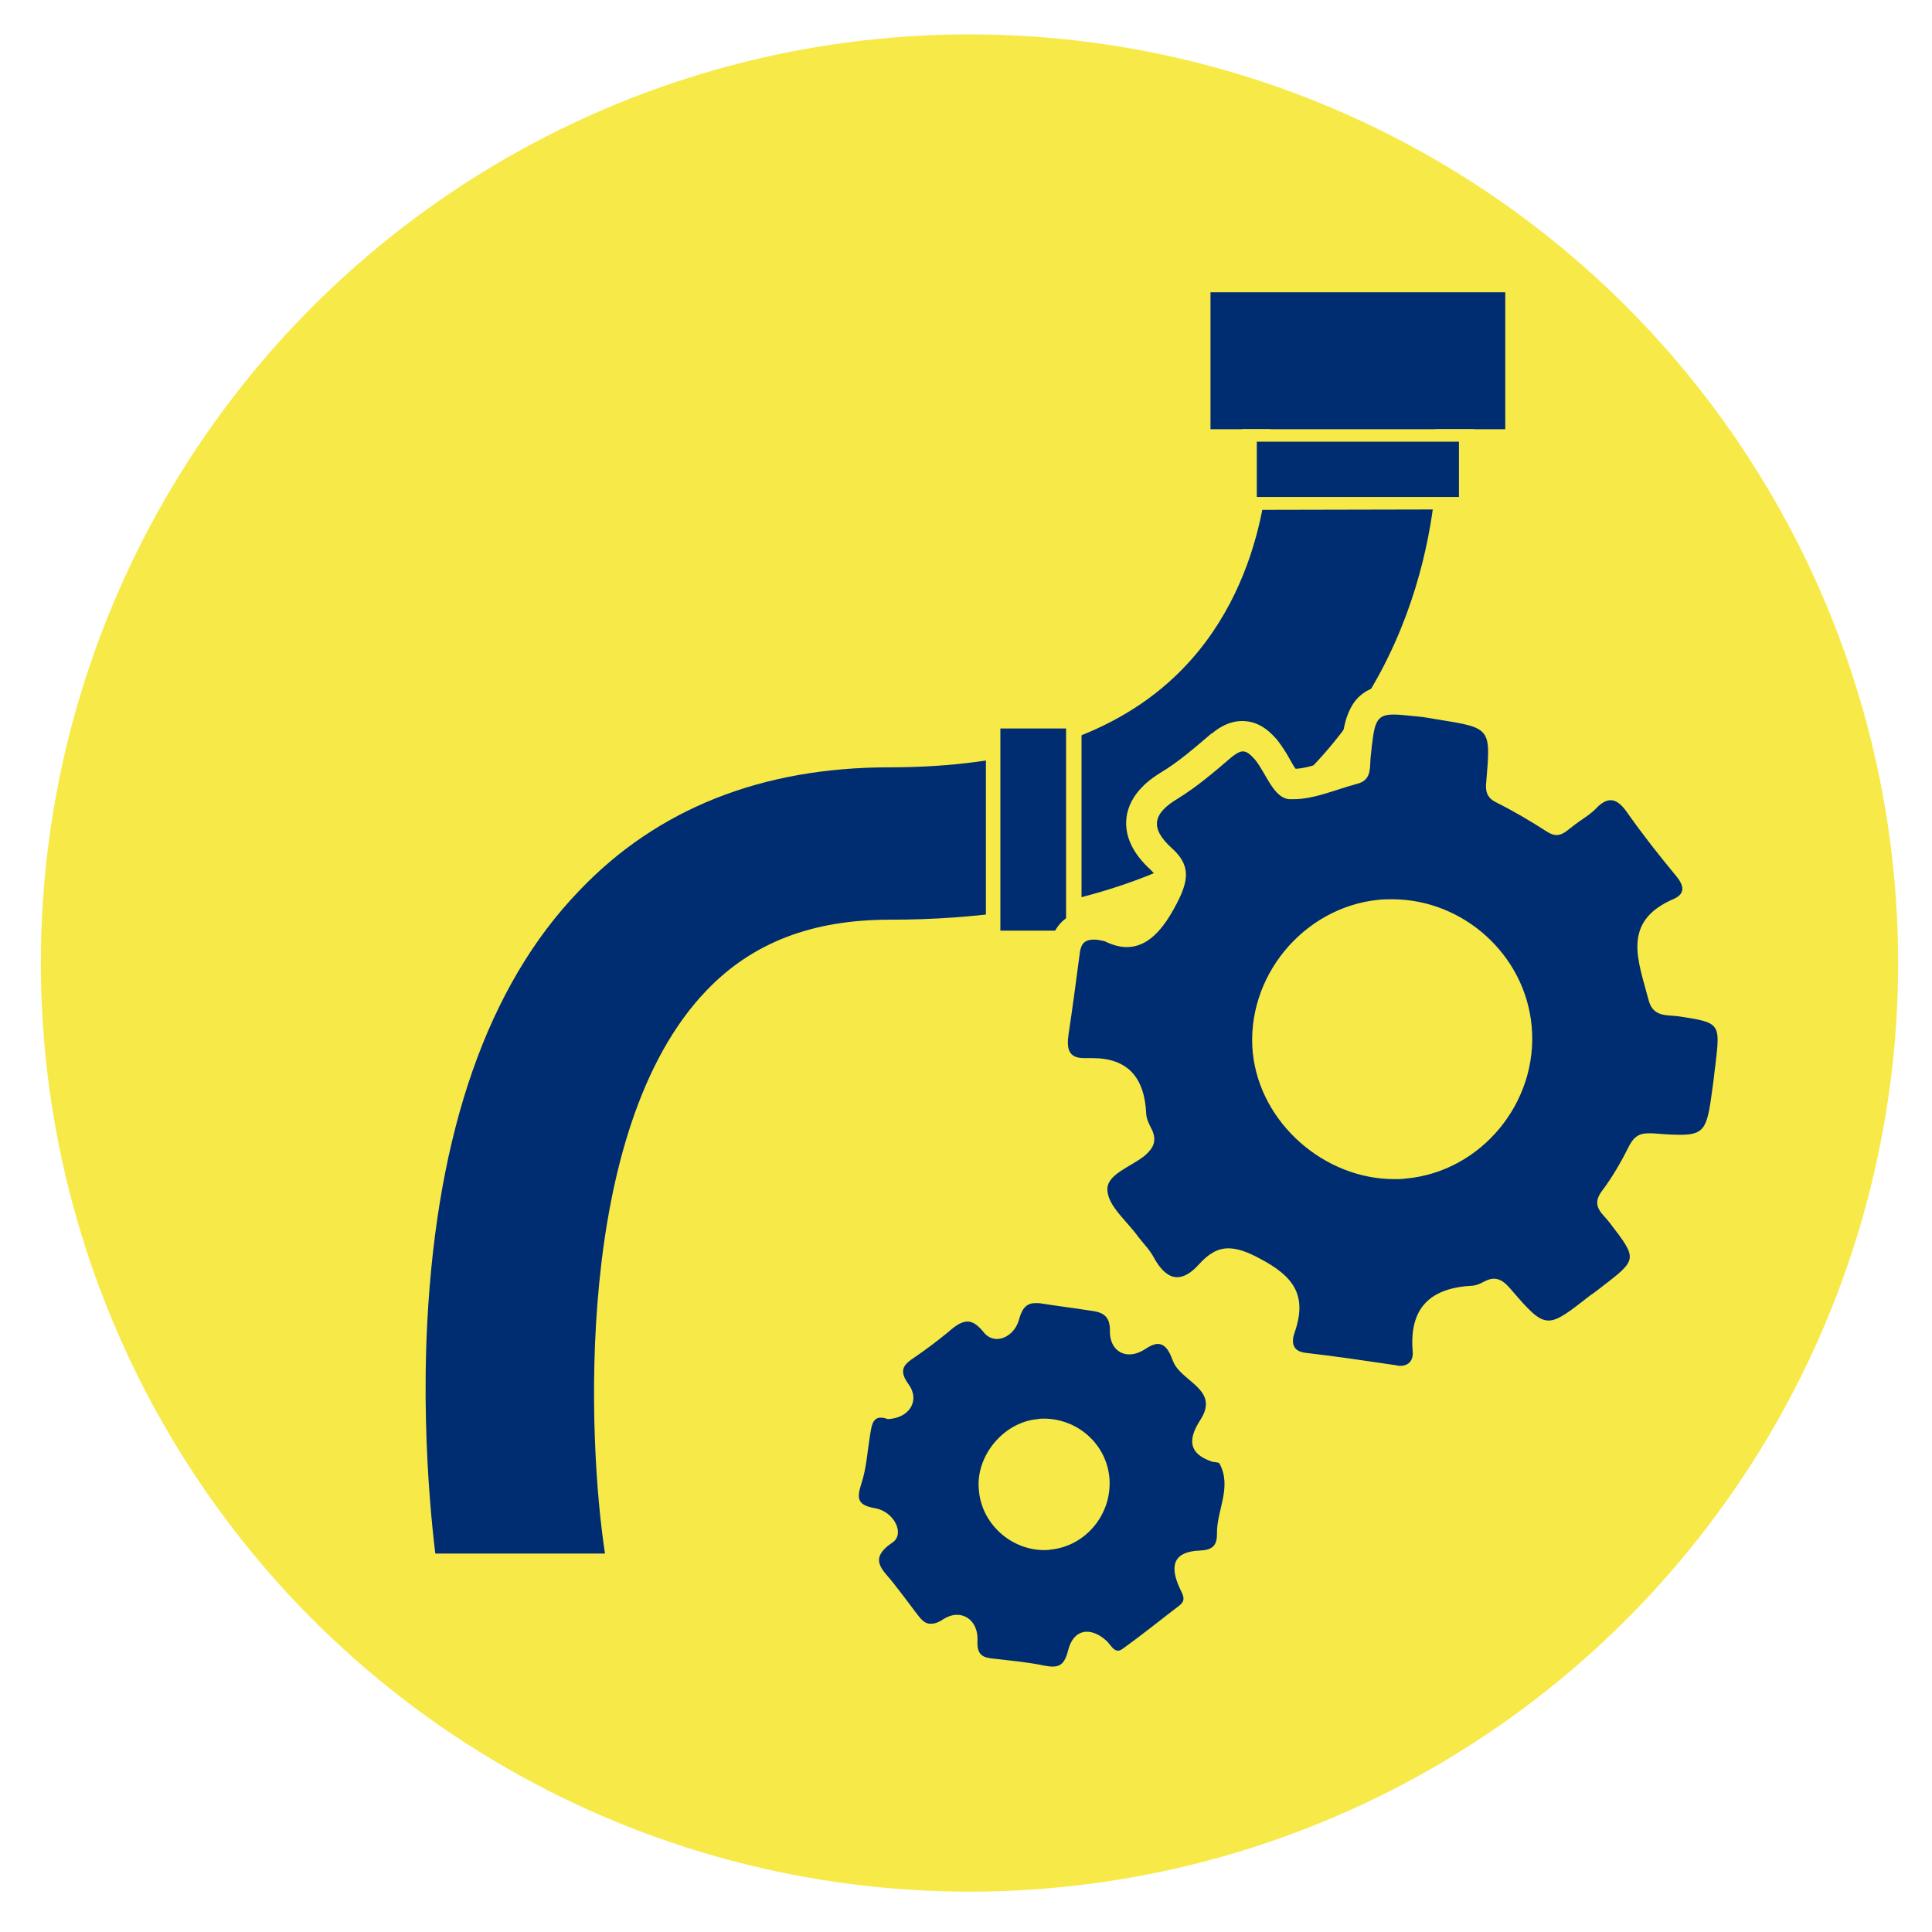
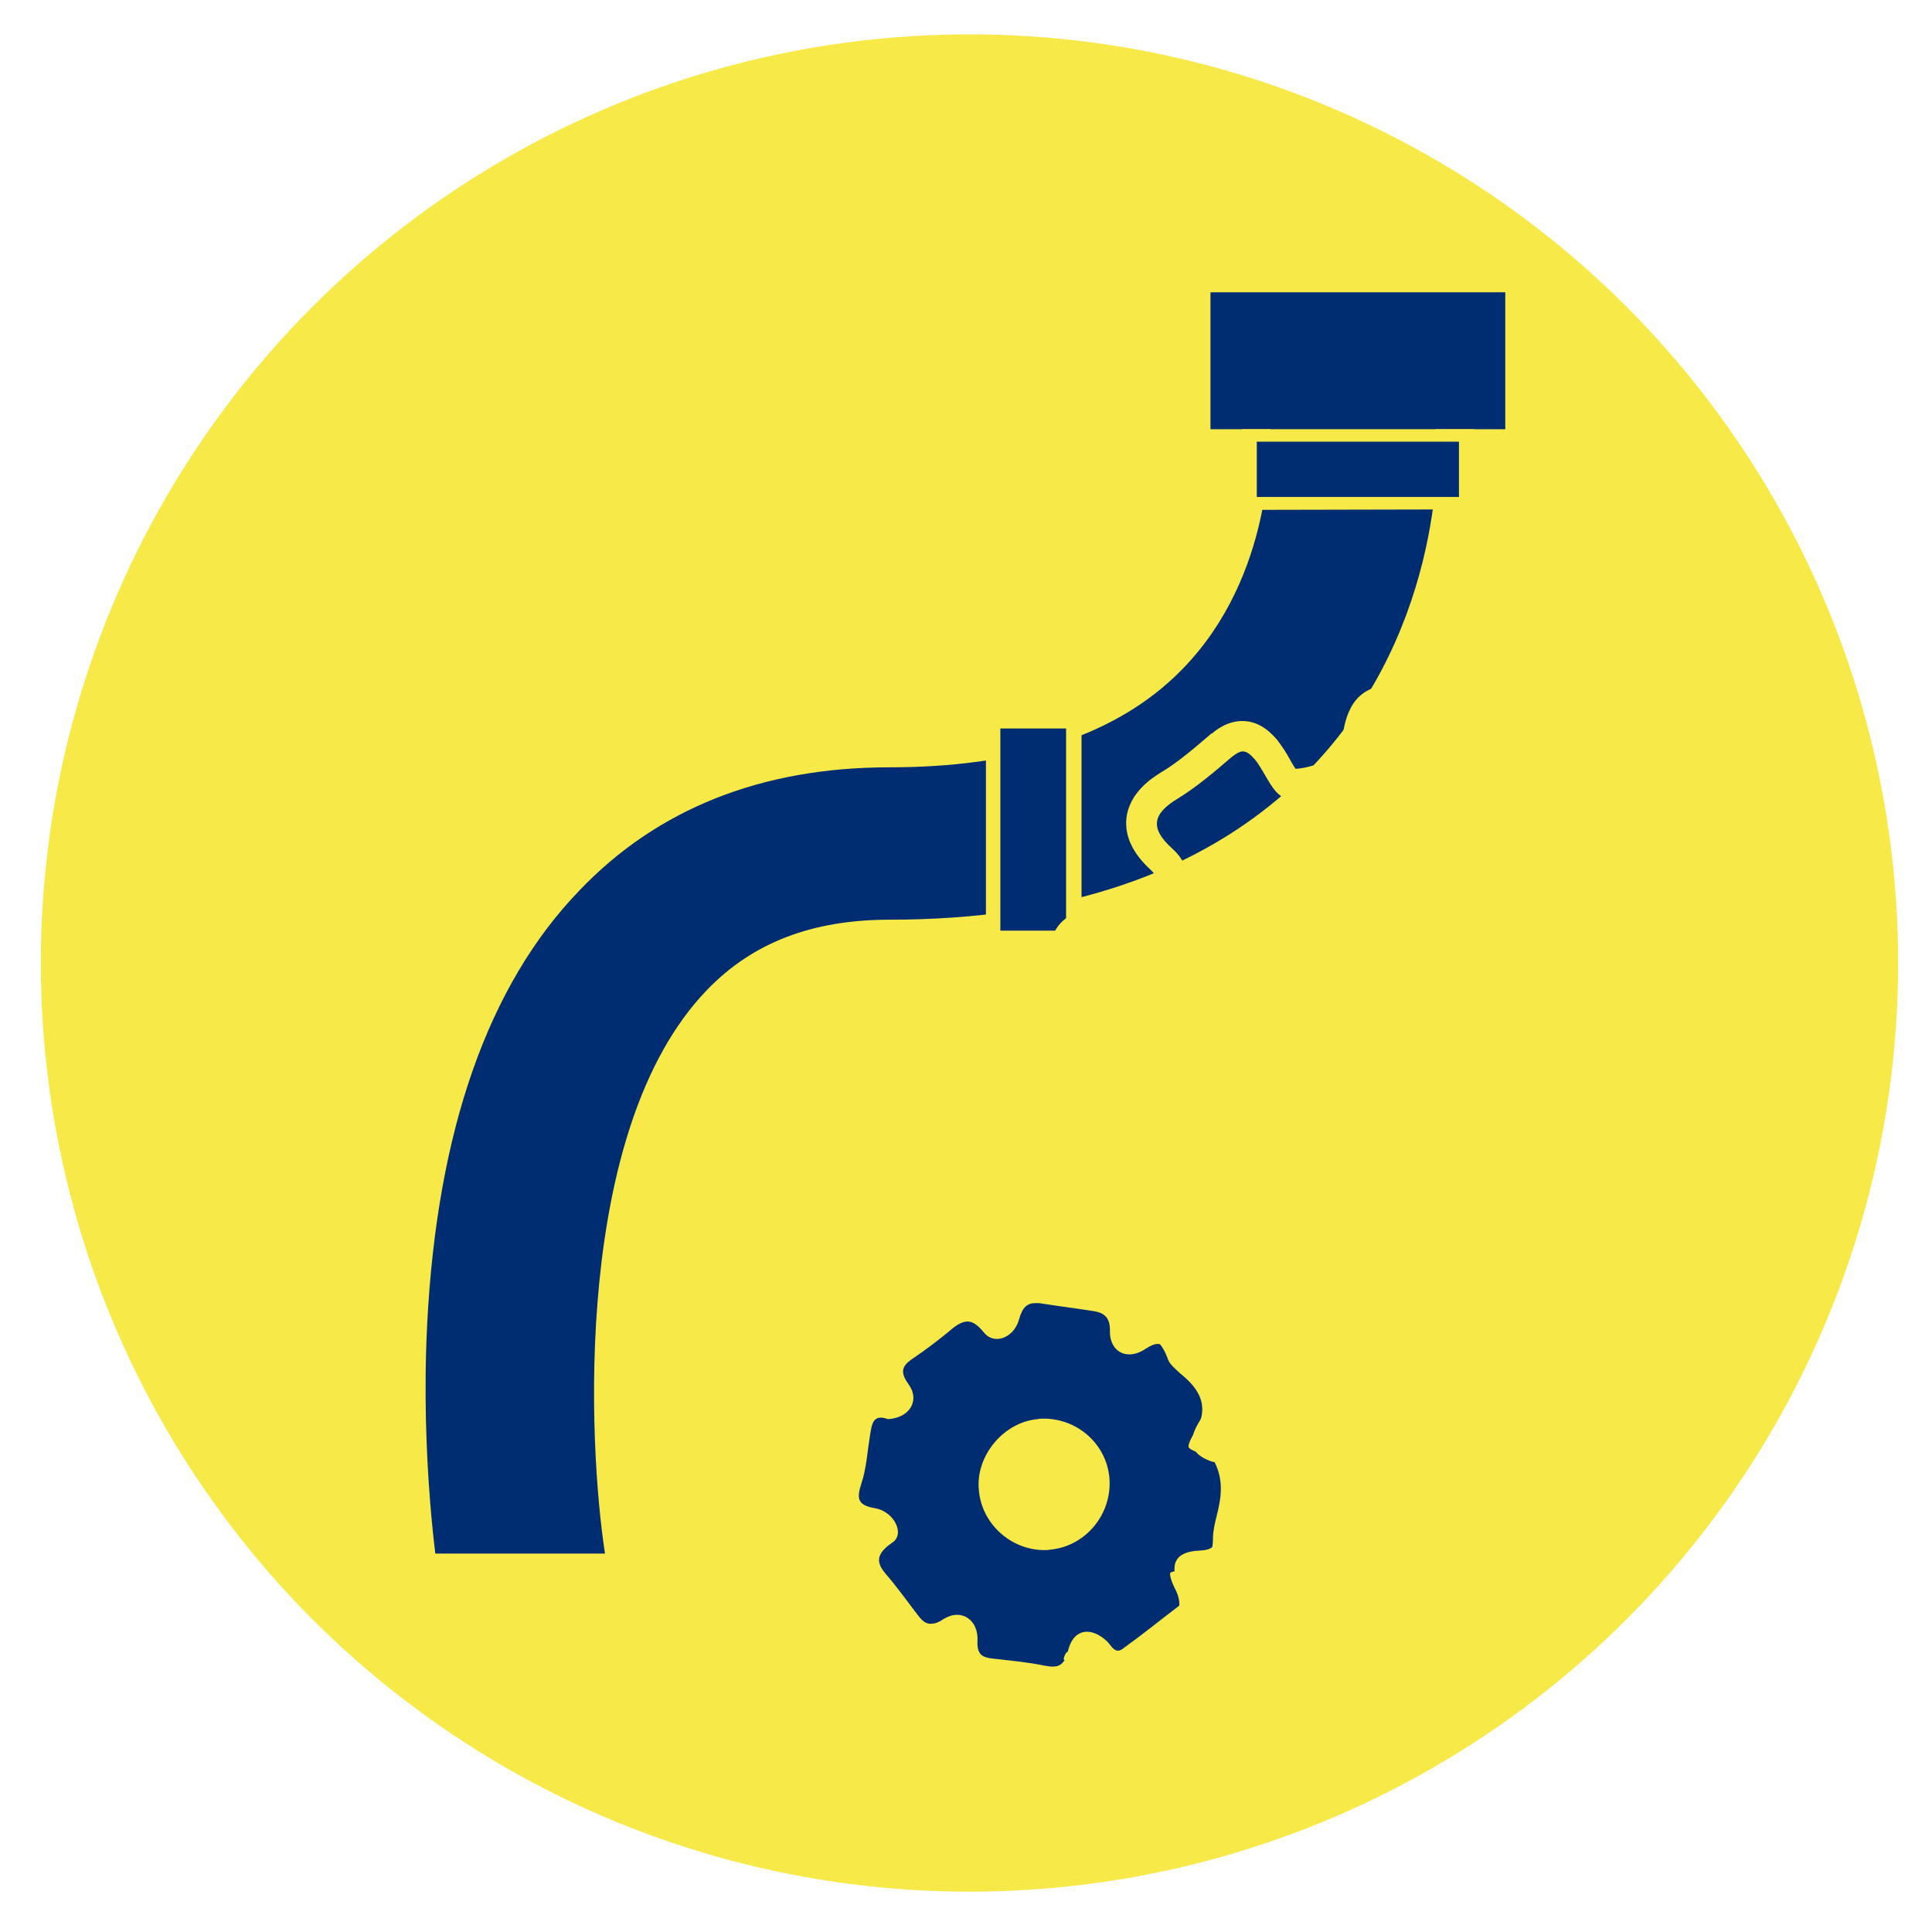
<svg xmlns="http://www.w3.org/2000/svg" version="1.1" id="Livello_1" x="0px" y="0px" viewBox="0 0 388 388" style="enable-background:new 0 0 388 388;" xml:space="preserve">
  <style type="text/css">
	.st0{fill:#F7EA48;}
	.st1{fill:#002D72;}
</style>
  <circle class="st0" cx="194.7" cy="193.4" r="186.5" />
  <g>
-     <path class="st1" d="M211.4,337.5c-0.7,0-1.4-0.1-2.4-0.3c-2.8-0.6-5.7-0.9-8.8-1.3l-1.1-0.1c-1.5-0.2-6.2-0.7-5.9-6.6   c0-0.8-0.1-1.5-0.5-1.8c-0.2-0.2-0.4-0.3-0.6-0.3c-0.3,0-0.7,0.1-1.1,0.4c-1.5,1-2.8,1.4-4.1,1.4c-2.8,0-4.4-2.2-5.4-3.6   c-1.4-2-3-4-4.4-5.9c-0.3-0.3-0.5-0.7-0.8-1c-1.3-1.5-3-3.5-2.6-6.2c0.3-1.9,1.4-3.5,3.7-5.1c-0.2-0.5-0.8-1.4-2-1.6   c-1.8-0.3-3.9-0.9-5.1-2.8c-1.2-1.9-0.7-4,0-6.1c0.6-1.8,0.9-3.8,1.1-5.9c0.1-1,0.3-2.1,0.5-3.2l0.1-0.5c0.3-1.6,0.9-5.7,5.1-5.7   c0.6,0,1.1,0.1,1.8,0.3c0.9-0.1,1.5-0.5,1.7-0.9c0.2-0.5-0.1-1.1-0.4-1.4c-1.3-1.8-1.8-3.4-1.5-5c0.4-2.3,2.2-3.6,3.6-4.6   c2.2-1.5,4.3-3.1,6.2-4.7l0.5-0.4c1.5-1.2,3.2-2.6,5.5-2.6c2,0,3.9,1.1,5.6,3.3c0.1,0.2,0.2,0.2,0.3,0.2c0.4,0,1.3-0.5,1.6-1.8   c1-4.4,3.8-5.3,6-5.3c0.5,0,1.1,0,1.8,0.2c1.9,0.3,3.8,0.6,5.8,0.8c1.3,0.2,2.6,0.3,3.8,0.5c1.8,0.3,6.7,1,6.6,7.2   c0,0.6,0.1,1.1,0.4,1.3c0,0,0.2,0.2,0.6,0.2c0.3,0,0.9-0.1,1.8-0.7c1.4-0.9,2.7-1.4,4-1.4c3.9,0,5.3,3.8,5.8,5.2l0.1,0.2   c0.3,0.7,1.3,1.6,2.3,2.5c2.4,2,6.8,5.8,2.9,11.9c-1.4,2.2-1.2,2.9-1.2,2.9c0,0.1,0.4,0.6,1.7,1c0.1,0,0.1,0,0.2,0   c0.7,0.1,2.3,0.2,3.2,1.8c2.2,4.1,1.3,8,0.5,11.2c-0.4,1.6-0.7,3-0.7,4.4c0,2.3-0.7,6.1-6.4,6.4c-1.7,0.1-2.1,0.4-2.2,0.5   c0,0-0.2,0.7,0.8,2.8c0.1,0.1,0.1,0.3,0.2,0.4c0.5,1,2.1,4.2-1.1,6.7l-0.7,0.6c-3.5,2.7-7.1,5.5-10.8,8.2c-0.9,0.6-1.8,0.9-2.7,0.9   c-2.1,0-3.3-1.5-3.9-2.3c-0.1-0.1-0.2-0.3-0.3-0.4c-0.9-0.8-1.6-1.1-2-1.1s-0.8,0.9-0.9,1.5C216.5,335.7,214.5,337.5,211.4,337.5z    M209.5,287.9c-0.3,0-0.6,0-0.9,0c-2.5,0.2-4.9,1.6-6.7,3.7c-1.8,2.2-2.7,4.9-2.4,7.4c0.5,5.1,5.1,9.2,10.2,9.2l0,0   c0.3,0,0.6,0,1,0c5.5-0.6,9.6-5.6,9.1-11.2C219.2,291.9,214.8,287.9,209.5,287.9z" />
+     <path class="st1" d="M211.4,337.5c-0.7,0-1.4-0.1-2.4-0.3c-2.8-0.6-5.7-0.9-8.8-1.3l-1.1-0.1c-1.5-0.2-6.2-0.7-5.9-6.6   c0-0.8-0.1-1.5-0.5-1.8c-0.2-0.2-0.4-0.3-0.6-0.3c-0.3,0-0.7,0.1-1.1,0.4c-1.5,1-2.8,1.4-4.1,1.4c-2.8,0-4.4-2.2-5.4-3.6   c-1.4-2-3-4-4.4-5.9c-0.3-0.3-0.5-0.7-0.8-1c-1.3-1.5-3-3.5-2.6-6.2c0.3-1.9,1.4-3.5,3.7-5.1c-0.2-0.5-0.8-1.4-2-1.6   c-1.8-0.3-3.9-0.9-5.1-2.8c-1.2-1.9-0.7-4,0-6.1c0.6-1.8,0.9-3.8,1.1-5.9c0.1-1,0.3-2.1,0.5-3.2l0.1-0.5c0.3-1.6,0.9-5.7,5.1-5.7   c0.6,0,1.1,0.1,1.8,0.3c0.9-0.1,1.5-0.5,1.7-0.9c0.2-0.5-0.1-1.1-0.4-1.4c-1.3-1.8-1.8-3.4-1.5-5c0.4-2.3,2.2-3.6,3.6-4.6   c2.2-1.5,4.3-3.1,6.2-4.7l0.5-0.4c1.5-1.2,3.2-2.6,5.5-2.6c2,0,3.9,1.1,5.6,3.3c0.1,0.2,0.2,0.2,0.3,0.2c0.4,0,1.3-0.5,1.6-1.8   c1-4.4,3.8-5.3,6-5.3c0.5,0,1.1,0,1.8,0.2c1.9,0.3,3.8,0.6,5.8,0.8c1.3,0.2,2.6,0.3,3.8,0.5c1.8,0.3,6.7,1,6.6,7.2   c0,0.6,0.1,1.1,0.4,1.3c0,0,0.2,0.2,0.6,0.2c0.3,0,0.9-0.1,1.8-0.7c3.9,0,5.3,3.8,5.8,5.2l0.1,0.2   c0.3,0.7,1.3,1.6,2.3,2.5c2.4,2,6.8,5.8,2.9,11.9c-1.4,2.2-1.2,2.9-1.2,2.9c0,0.1,0.4,0.6,1.7,1c0.1,0,0.1,0,0.2,0   c0.7,0.1,2.3,0.2,3.2,1.8c2.2,4.1,1.3,8,0.5,11.2c-0.4,1.6-0.7,3-0.7,4.4c0,2.3-0.7,6.1-6.4,6.4c-1.7,0.1-2.1,0.4-2.2,0.5   c0,0-0.2,0.7,0.8,2.8c0.1,0.1,0.1,0.3,0.2,0.4c0.5,1,2.1,4.2-1.1,6.7l-0.7,0.6c-3.5,2.7-7.1,5.5-10.8,8.2c-0.9,0.6-1.8,0.9-2.7,0.9   c-2.1,0-3.3-1.5-3.9-2.3c-0.1-0.1-0.2-0.3-0.3-0.4c-0.9-0.8-1.6-1.1-2-1.1s-0.8,0.9-0.9,1.5C216.5,335.7,214.5,337.5,211.4,337.5z    M209.5,287.9c-0.3,0-0.6,0-0.9,0c-2.5,0.2-4.9,1.6-6.7,3.7c-1.8,2.2-2.7,4.9-2.4,7.4c0.5,5.1,5.1,9.2,10.2,9.2l0,0   c0.3,0,0.6,0,1,0c5.5-0.6,9.6-5.6,9.1-11.2C219.2,291.9,214.8,287.9,209.5,287.9z" />
    <path class="st0" d="M208,261.7c0.4,0,0.8,0,1.3,0.1c3.2,0.5,6.4,0.9,9.6,1.4c2.4,0.3,4.1,0.9,4,4.2c0,2.9,1.7,4.6,3.9,4.6   c1.1,0,2.2-0.4,3.4-1.2c0.9-0.6,1.7-0.9,2.3-0.9c1.9,0,2.6,2.3,3.1,3.5c1.6,4.1,9.4,5.6,5.5,11.7c-2.6,4-2.4,6.8,2.2,8.4   c0.5,0.2,1.4,0.1,1.6,0.4c2.6,4.8-0.6,9.4-0.5,14.2c0,2.3-0.9,3.2-3.5,3.3c-4.9,0.2-6.2,2.7-4,7.5c0.6,1.3,1.4,2.4,0,3.5   c-3.8,2.9-7.5,5.9-11.4,8.7c-0.4,0.3-0.7,0.4-1,0.4c-0.9,0-1.5-1.2-2.2-1.9c-1.4-1.3-2.8-1.9-4-1.9c-1.8,0-3.2,1.3-3.8,3.8   c-0.6,2.3-1.4,3.2-3.1,3.2c-0.5,0-1.1-0.1-1.7-0.2c-3.3-0.7-6.8-1-10.2-1.4c-2.2-0.2-3.3-0.8-3.2-3.5c0.2-3.2-1.7-5.3-4.1-5.3   c-0.9,0-1.8,0.3-2.8,0.9c-1,0.7-1.8,0.9-2.5,0.9c-1.3,0-2-1-3-2.3c-1.5-2-3-4-4.5-5.9c-2-2.6-5.2-4.7-0.2-8.1   c2.6-1.7,0.4-6.2-3.4-6.9c-3.6-0.6-3.8-1.9-2.8-5c1-3,1.2-6.4,1.7-9.5c0.3-1.7,0.4-3.7,2.2-3.7c0.4,0,0.9,0.1,1.4,0.3   c4.3-0.2,6.6-3.7,4.1-7.1c-2.1-2.9-0.7-4,1.4-5.4c2.2-1.5,4.3-3.1,6.4-4.8c1.4-1.2,2.7-2.3,4.1-2.3c1,0,2,0.6,3.3,2.2   c0.7,0.9,1.7,1.3,2.6,1.3c1.9,0,3.9-1.6,4.5-4.1C205.4,262.4,206.4,261.7,208,261.7 M209.7,311.3c0.4,0,0.8,0,1.3-0.1   c7.1-0.7,12.4-7.2,11.8-14.4c-0.6-6.8-6.4-11.9-13.2-11.9c-0.4,0-0.8,0-1.2,0.1c-6.9,0.6-12.6,7.5-11.8,14.4   C197.2,306.1,203.1,311.3,209.7,311.3 M208,255.7c-1.9,0-6.1,0.6-8.2,5.4c-1.6-1.2-3.4-1.8-5.3-1.8c-3.4,0-5.7,1.9-7.4,3.3   l-0.4,0.4c-1.9,1.6-4,3.1-6.1,4.6c-1.6,1.1-4.2,3-4.8,6.5c-0.3,1.5-0.1,3.1,0.5,4.6c-2.7,0.3-4.9,1.8-6.2,4.2   c-0.7,1.4-1,2.9-1.1,3.9l-0.1,0.4c-0.2,1.1-0.3,2.3-0.5,3.3c-0.3,2-0.5,3.8-1,5.3c-0.5,1.6-1.7,5.2,0.3,8.6c1.2,2,3,3,4.6,3.6   c-0.7,1.1-1.4,2.4-1.6,3.9c-0.5,4,1.9,6.8,3.3,8.5c0.3,0.3,0.5,0.6,0.7,0.9c1.4,1.8,2.9,3.8,4.4,5.8c1.1,1.6,3.5,4.8,7.9,4.8   c1.1,0,2.3-0.2,3.4-0.7c0.4,3,2.1,6.9,8.4,7.6l1.1,0.1c3,0.3,5.8,0.6,8.5,1.2c1.1,0.2,2.1,0.4,3,0.4c2.2,0,6-0.7,8-5.2   c1.1,1,2.7,2.1,5.1,2.1c1.1,0,2.7-0.3,4.5-1.5c3.7-2.7,7.4-5.5,10.9-8.3l0.7-0.5c1.8-1.4,4.5-4.6,2.2-9.9c4.8-0.8,7.7-4.2,7.7-9.2   c0-1,0.3-2.3,0.6-3.6c0.8-3.5,1.9-8.2-0.8-13.3c-0.8-1.5-2.1-2.5-3.8-3c2.6-4.3,2-7.9,0.9-10.2c-1.1-2.4-3-4-4.5-5.3   c-0.5-0.4-1.3-1.1-1.5-1.4v-0.1c-1.8-4.7-4.7-7.1-8.6-7.1c-1.3,0-2.6,0.3-3.9,0.9c-0.6-3.4-2.9-6.7-8.9-7.6   c-1.3-0.2-2.6-0.4-3.9-0.5c-1.9-0.3-3.8-0.5-5.7-0.8C209.4,255.7,208.6,255.7,208,255.7L208,255.7z M209.7,305.3   c-3.6,0-6.9-3-7.2-6.5c-0.2-1.8,0.5-3.7,1.7-5.2c1.3-1.5,3-2.5,4.7-2.6c0.2,0,0.4,0,0.7,0c3.7,0,6.9,2.8,7.2,6.4   c0.4,4-2.5,7.5-6.4,7.9C210.1,305.3,209.9,305.3,209.7,305.3L209.7,305.3z M240.2,317.5L240.2,317.5L240.2,317.5L240.2,317.5z    M220.4,332.5L220.4,332.5L220.4,332.5L220.4,332.5z" />
  </g>
  <g>
    <path class="st1" d="M88,316.4c-0.1-0.9-3.6-23.2-2.2-50.7c2-38.6,12.2-67.8,30.5-86.8c15.7-16.5,36.7-24.8,62.3-24.8   c25.1,0,44.3-6,57.1-18c19.7-18.4,19.1-45.7,19.1-46.3c-0.3-8.4,6.9-15.4,16.2-15.8c9.4-0.4,17.2,6.2,17.6,14.6   c0.1,1.7,1.5,40.4-28.2,68.5c-19.4,18.3-46.9,27.6-81.7,27.6c-15.6,0-27.6,4.6-36.8,14.2c-26.9,28-23.8,91.1-20.4,113.1   c1.4,8.4-5.1,16.1-14.3,17.3c-0.8,0.1-1.6,0.2-2.4,0.2C96.5,329.5,89.3,324,88,316.4z" />
    <rect x="243.1" y="58.7" class="st1" width="59.2" height="27.5" />
    <g>
      <rect x="199.4" y="144.8" class="st1" width="16.2" height="43.6" />
      <path class="st0" d="M198,143.3h19.2v46.6H198V143.3z M214.1,146.3h-13.2v40.6h13.2V146.3z" />
    </g>
    <g>
      <rect x="251" y="87.5" class="st1" width="43.6" height="13.6" />
      <path class="st0" d="M296,102.3l-46.6,0.1V86.2H296V102.3L296,102.3z M252.4,88.7v11.1H293V88.7H252.4z" />
    </g>
  </g>
  <g>
-     <path class="st1" d="M281.1,277.2c-0.4,0-0.7,0-1.1-0.1l-2.8-0.4c-5-0.7-10.2-1.5-15.3-2c-2.6-0.3-3.9-1.5-4.5-2.5   c-0.9-1.5-1-3.4-0.3-5.6c1.9-5.5,0.6-8-5.7-11.3c-2.1-1.1-3.7-1.6-4.8-1.6c-0.8,0-1.9,0.3-3.7,2.2c-2.2,2.4-4.4,3.6-6.6,3.6   c-2.8,0-5.3-1.9-7.3-5.5c-0.4-0.7-1-1.5-1.6-2.2c-0.4-0.5-0.8-1-1.2-1.6c-0.6-0.8-1.3-1.7-2.1-2.5c-2.1-2.4-4.4-5-4.7-8.3   c-0.3-4.2,3.3-6.3,6-7.9c1-0.6,1.9-1.2,2.6-1.7c0.9-0.8,0.9-0.9,0.6-1.5c-0.1-0.2-0.2-0.4-0.3-0.6c-0.5-1-1.1-2.2-1.1-3.7   c-0.2-5.9-2.5-8.4-7.8-8.4c-0.3,0-0.7,0-1.1,0c-0.2,0-0.5,0-0.7,0c-2.1,0-3.7-0.7-4.8-1.9c-1.6-1.9-1.5-4.3-1.2-6.3   c0.9-6.2,1.6-11.2,2.2-15.8c0.5-3.8,2.4-5.8,5.9-5.8c0.8,0,1.7,0.1,2.7,0.3l0.3,0.1l0.3,0.1c1.2,0.6,2.3,0.9,3.2,0.9   c1.7,0,4.1-0.8,7.4-7.1c2.2-4.3,1.9-5.6-0.4-7.6c-2.9-2.6-4.2-5.1-4-7.6c0.3-3.5,3.3-5.7,5.6-7.1c3.7-2.2,7.1-5.2,10.5-8   c1-0.8,2.4-1.9,4.2-1.9c2.5,0,4,1.9,4.7,2.7c0.9,1.1,1.6,2.4,2.4,3.6c0.6,1.1,1.9,3.3,2.5,3.3c0.2,0,0.5,0,0.7,0   c2.4,0,5.1-0.8,7.9-1.7c1.3-0.4,2.7-0.9,4.1-1.2c0.1,0,0.2,0,0.2-0.1c0.1-0.3,0.1-1,0.1-1.4c0-0.5,0-1.1,0.1-1.7v-0.2   c0.9-6.3,1.5-10.5,7.8-10.5c1.4,0,3.1,0.2,5.2,0.4c1,0.1,1.9,0.3,2.9,0.4c0.4,0.1,0.8,0.1,1.2,0.2c12.1,1.9,13.3,3.4,12.2,15.5   c-0.1,0.8,0,1.1,0,1.2c0,0,0.1,0.1,0.3,0.2c3.5,1.8,7.1,3.9,10.7,6.1c0.1,0,0.1,0.1,0.1,0.1c0.2-0.1,0.6-0.4,0.9-0.7   c0.2-0.1,0.4-0.3,0.6-0.4c0.6-0.4,1.1-0.8,1.7-1.2c1-0.7,1.9-1.3,2.5-2c1.7-1.8,3.4-2.6,5.1-2.6c3.1,0,5,2.8,5.8,3.8   c3.1,4.5,6.6,8.8,9.7,12.5c0.6,0.7,2.5,3,1.8,5.7c-0.3,1.1-1.1,2.6-3.3,3.6c-6.9,2.9-6.2,6.7-4.1,14.2c0.2,0.9,0.5,1.8,0.7,2.6   c0.2,0.7,0.2,0.7,2,0.8c0.5,0,1,0.1,1.5,0.2h0.2c9.9,1.6,10.9,3,9.7,13.1c-0.1,1.2-0.3,2.3-0.5,3.5l-0.1,0.5   c-1.1,8.1-1.6,12.6-9.4,12.6c-1.6,0-3.6-0.2-5.9-0.3c-0.2,0-0.4,0-0.6,0c-0.7,0-0.7,0-1.1,0.7c-1.7,3.2-3.5,6.7-5.9,9.8   c-0.2,0.2-0.3,0.4-0.3,0.5c0.1,0.3,0.6,0.7,0.9,1c0.4,0.4,0.7,0.8,1,1.2l0.1,0.1c6.5,8.5,6.2,10.5-2.3,17l-0.8,0.6   c-0.5,0.4-1,0.7-1.4,1.1c-4.6,3.6-7.2,5.6-10.1,5.6l0,0c-3.5,0-5.8-2.6-9.9-7.4c-0.8-0.9-1.1-1-1.1-1s-0.2,0-0.6,0.2   c-0.8,0.4-2,1-3.4,1.1c-3.7,0.2-6.2,1.1-7.7,2.7c-1.3,1.5-1.8,3.9-1.6,7.1c0.2,2.3-0.6,3.7-1.4,4.5   C284.5,276.3,283.2,277.2,281.1,277.2z M279.6,183.7c-0.8,0-1.6,0-2.4,0.1c-6.6,0.6-12.6,3.9-16.9,9.2s-6.3,11.8-5.7,18.3   c1.3,12.4,12.6,22.6,25.3,22.6l0,0c0.6,0,1.3,0,1.9-0.1c6.5-0.5,12.5-3.7,16.8-8.9c4.4-5.3,6.5-11.8,5.9-18.5   C303.5,193.7,292.5,183.7,279.6,183.7z" />
    <path class="st0" d="M279.9,143.5c1.2,0,2.8,0.2,4.9,0.4c1.3,0.1,2.6,0.4,4,0.6c10.6,1.7,10.6,1.7,9.7,12.3   c-0.2,1.8-0.1,3.3,1.9,4.3c3.6,1.8,7,3.8,10.4,6c0.7,0.4,1.2,0.6,1.8,0.6c1.3,0,2.2-1,3.3-1.8c1.5-1.2,3.2-2.1,4.6-3.5   c1.1-1.2,2.1-1.7,3-1.7c1.1,0,2.2,0.9,3.3,2.5c3.1,4.4,6.4,8.6,9.8,12.7c1.5,1.8,2,3.5-0.4,4.6c-10.8,4.6-7.1,12.6-5.1,20.4   c0.9,3.4,3.7,2.9,6,3.2c8.4,1.3,8.4,1.3,7.4,9.8c-0.2,1.3-0.3,2.7-0.5,4c-1.1,8.2-1.3,10-6.5,10c-1.4,0-3.3-0.1-5.6-0.3   c-0.3,0-0.6,0-0.8,0c-1.7,0-2.8,0.5-3.8,2.3c-1.6,3.2-3.4,6.4-5.6,9.3c-2.3,3.1,0.2,4.5,1.6,6.4c5.6,7.3,5.6,7.3-1.7,12.9   c-0.8,0.6-1.5,1.2-2.3,1.7c-4.2,3.3-6.4,5-8.3,5c-2.1,0-3.9-2-7.6-6.3c-1.1-1.3-2.1-2.1-3.4-2.1c-0.6,0-1.2,0.2-2,0.6   c-0.7,0.4-1.4,0.7-2.2,0.8c-8.3,0.4-12.8,4.2-12.1,13.1c0.2,1.8-0.7,3-2.5,3c-0.2,0-0.5,0-0.7-0.1c-6.1-0.9-12.1-1.8-18.2-2.5   c-3-0.3-2.9-2.4-2.3-4.1c2.6-7.5-0.2-11.3-7.1-14.9c-2.4-1.3-4.4-2-6.2-2c-2.1,0-3.9,1-5.9,3.2c-1.6,1.8-3.1,2.6-4.4,2.6   c-1.7,0-3.3-1.4-4.7-4c-0.8-1.5-2.1-2.8-3.1-4.1c-2.2-3.1-6-6.1-6.2-9.3c-0.3-3.3,4.9-4.8,7.6-7.1c1.7-1.5,2.3-2.9,1.4-5   c-0.5-1-1.1-2.1-1.2-3.2c-0.3-7.4-3.7-11.3-10.8-11.3c-0.4,0-0.8,0-1.2,0c-0.2,0-0.3,0-0.5,0c-3.2,0-3.5-2-3.1-4.8   c0.8-5.3,1.5-10.6,2.2-15.9c0.2-1.8,0.6-3.1,2.9-3.1c0.6,0,1.2,0.1,2.1,0.3c1.6,0.8,3.1,1.2,4.5,1.2c4.1,0,7.2-3.3,10-8.7   c2.5-4.8,2.8-7.8-1-11.2c-4.4-4-3.8-6.9,1.2-9.9c3.9-2.4,7.4-5.4,10.9-8.4c0.9-0.7,1.6-1.1,2.2-1.1c0.8,0,1.5,0.6,2.4,1.6   c2.3,2.8,3.7,7.7,6.9,8c0.3,0,0.6,0,0.9,0c4.2,0,8.6-2,12.8-3.1c3.1-0.8,2.4-3.6,2.7-5.7C276,145.1,276.2,143.5,279.9,143.5    M280,236.8c0.7,0,1.5,0,2.2-0.1c15.2-1.3,26.8-15.3,25.4-30.6c-1.3-14.4-13.8-25.5-28-25.5c-0.9,0-1.8,0-2.7,0.1   c-15.2,1.5-26.8,15.6-25.3,30.8C253.1,225.6,266,236.8,280,236.8 M279.9,137.5c-4.1,0-7.1,1.6-8.7,4.8c-1.1,2.1-1.5,4.6-2,8.3v0.2   c-0.1,0.4-0.1,0.9-0.1,1.3c-0.8,0.2-1.6,0.5-2.4,0.7c-2.4,0.8-4.6,1.5-6.5,1.6c-0.4-0.5-0.8-1.3-1.1-1.8c-0.7-1.3-1.6-2.7-2.6-4   c-0.9-1-3.2-3.8-7-3.8c-3.1,0-5.4,1.9-6.1,2.5h-0.1c-3.4,2.9-6.6,5.7-10.1,7.8c-1.6,1-6.5,4-7,9.4c-0.3,3.5,1.3,6.9,4.9,10.2   c0.6,0.6,0.8,0.9,0.9,1c0,0.2-0.1,1-1.2,3c-1.8,3.5-3.6,5.5-4.7,5.5c-0.5,0-1.2-0.2-2-0.6l-0.6-0.3l-0.7-0.1   c-1.2-0.3-2.3-0.4-3.3-0.4c-2.4,0-8,0.8-8.9,8.4c-0.6,4.6-1.2,9.6-2.1,15.7c-0.2,1.5-0.8,5.5,1.9,8.7c1.2,1.4,3.4,3,7.1,3   c0.3,0,0.6,0,0.8,0c0.3,0,0.6,0,0.9,0c2.8,0,4.6,0.3,4.8,5.5c0.1,1.6,0.6,3,1,4.1c-0.4,0.3-0.9,0.5-1.3,0.8   c-2.8,1.6-7.9,4.7-7.4,10.7c0.3,4.3,3.2,7.5,5.4,10c0.7,0.8,1.4,1.6,1.9,2.3c0.5,0.6,0.9,1.2,1.3,1.7c0.5,0.7,1.1,1.3,1.3,1.8   c3.2,5.9,7.2,7.1,9.9,7.1c3.1,0,6.1-1.6,8.9-4.6c0.8-0.9,1.3-1.2,1.5-1.2c0.3,0,1.2,0.1,3.4,1.3c3.2,1.6,4.3,2.8,4.6,3.5   c0.4,0.8,0.3,2.2-0.4,4.1c-1.3,3.9-0.4,6.6,0.6,8.2c1,1.5,2.9,3.5,6.7,3.9c5,0.6,10.2,1.3,15.2,2l2.8,0.4c0.5,0.1,1,0.1,1.5,0.1   c2.5,0,4.8-0.9,6.3-2.7c1.6-1.8,2.4-4.2,2.1-6.8c-0.1-1.6-0.1-3.8,0.8-4.9c0.8-0.9,2.8-1.5,5.5-1.7c1.2-0.1,2.3-0.4,3.2-0.8   c4.1,4.7,7,7.8,11.7,7.8c4,0,7-2.4,12-6.3c0.5-0.4,0.9-0.7,1.4-1.1c0.3-0.2,0.6-0.4,0.8-0.6c4.5-3.4,7.4-5.7,7.9-9.7   c0.6-4.1-1.7-7-5.1-11.5l-0.1-0.1c-0.2-0.2-0.3-0.4-0.5-0.6c1.8-2.5,3.2-5.2,4.6-7.7c2.1,0.2,3.9,0.3,5.4,0.3c2,0,7.2,0,10-5   c1.4-2.5,1.8-5.4,2.4-10.2l0.1-0.7c0.1-1.1,0.3-2.2,0.4-3.4c0.6-5.2,1.1-8.7-1.3-11.9s-5.8-3.7-11-4.6h-0.2c-0.5-0.1-1-0.1-1.4-0.2   c-0.1-0.4-0.2-0.9-0.4-1.3c-2.2-7.8-2-8.8,2.4-10.7c3.6-1.5,4.7-4.2,5.1-5.6c0.7-2.7-0.1-5.5-2.4-8.3c-3-3.7-6.5-7.9-9.5-12.3   c-0.9-1.3-3.5-5.1-8.2-5.1c-3.9,0-6.4,2.7-7.3,3.5c-0.5,0.5-1.2,1-2.1,1.6c-0.5,0.4-1.1,0.7-1.6,1.2c-2.6-1.6-5.2-3.1-7.8-4.5   c0.5-5.9,0.7-9.6-1.9-12.9c-2.7-3.4-6.5-4-12.9-5c-0.4-0.1-0.8-0.1-1.2-0.2c-1-0.2-2-0.3-3.1-0.5   C283.2,137.7,281.5,137.5,279.9,137.5L279.9,137.5z M280,230.8c-11,0-21.2-9.1-22.3-19.9c-0.6-5.7,1.2-11.5,5-16.1   c3.8-4.7,9.1-7.5,14.9-8.1c0.7-0.1,1.4-0.1,2.1-0.1c11.3,0,21,8.8,22,20c0.5,5.9-1.3,11.7-5.2,16.3c-3.8,4.6-9.1,7.3-14.7,7.8   C281.1,230.8,280.6,230.8,280,230.8L280,230.8z" />
  </g>
  <rect x="85.5" y="312" class="st0" width="46" height="22.5" />
</svg>